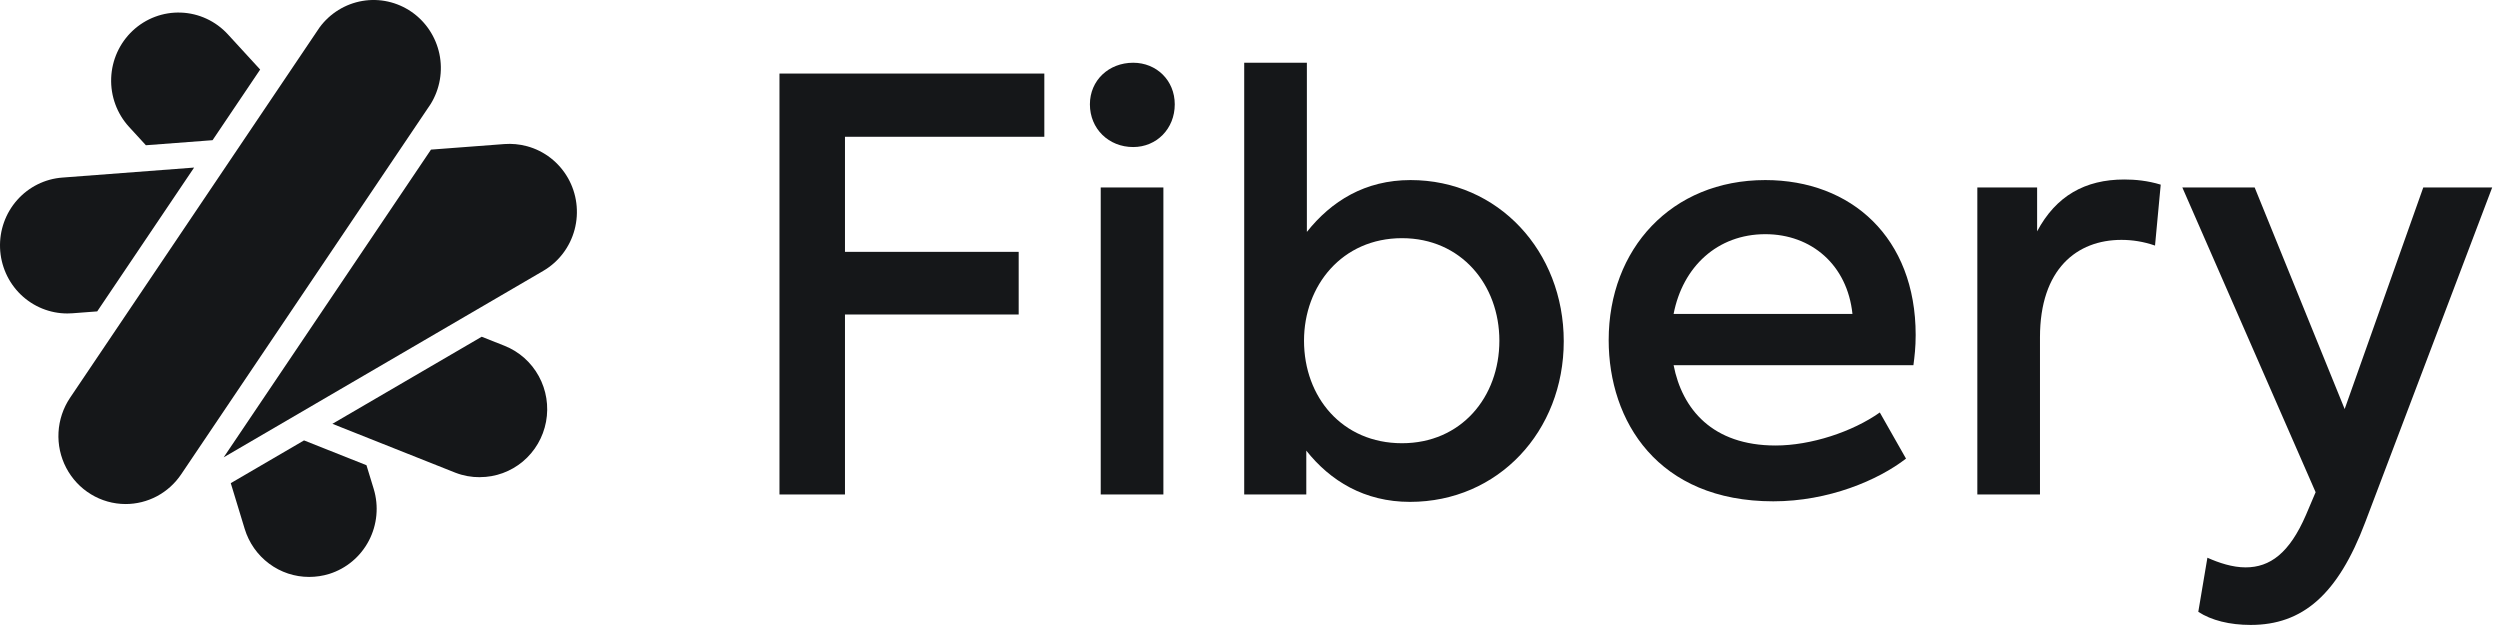
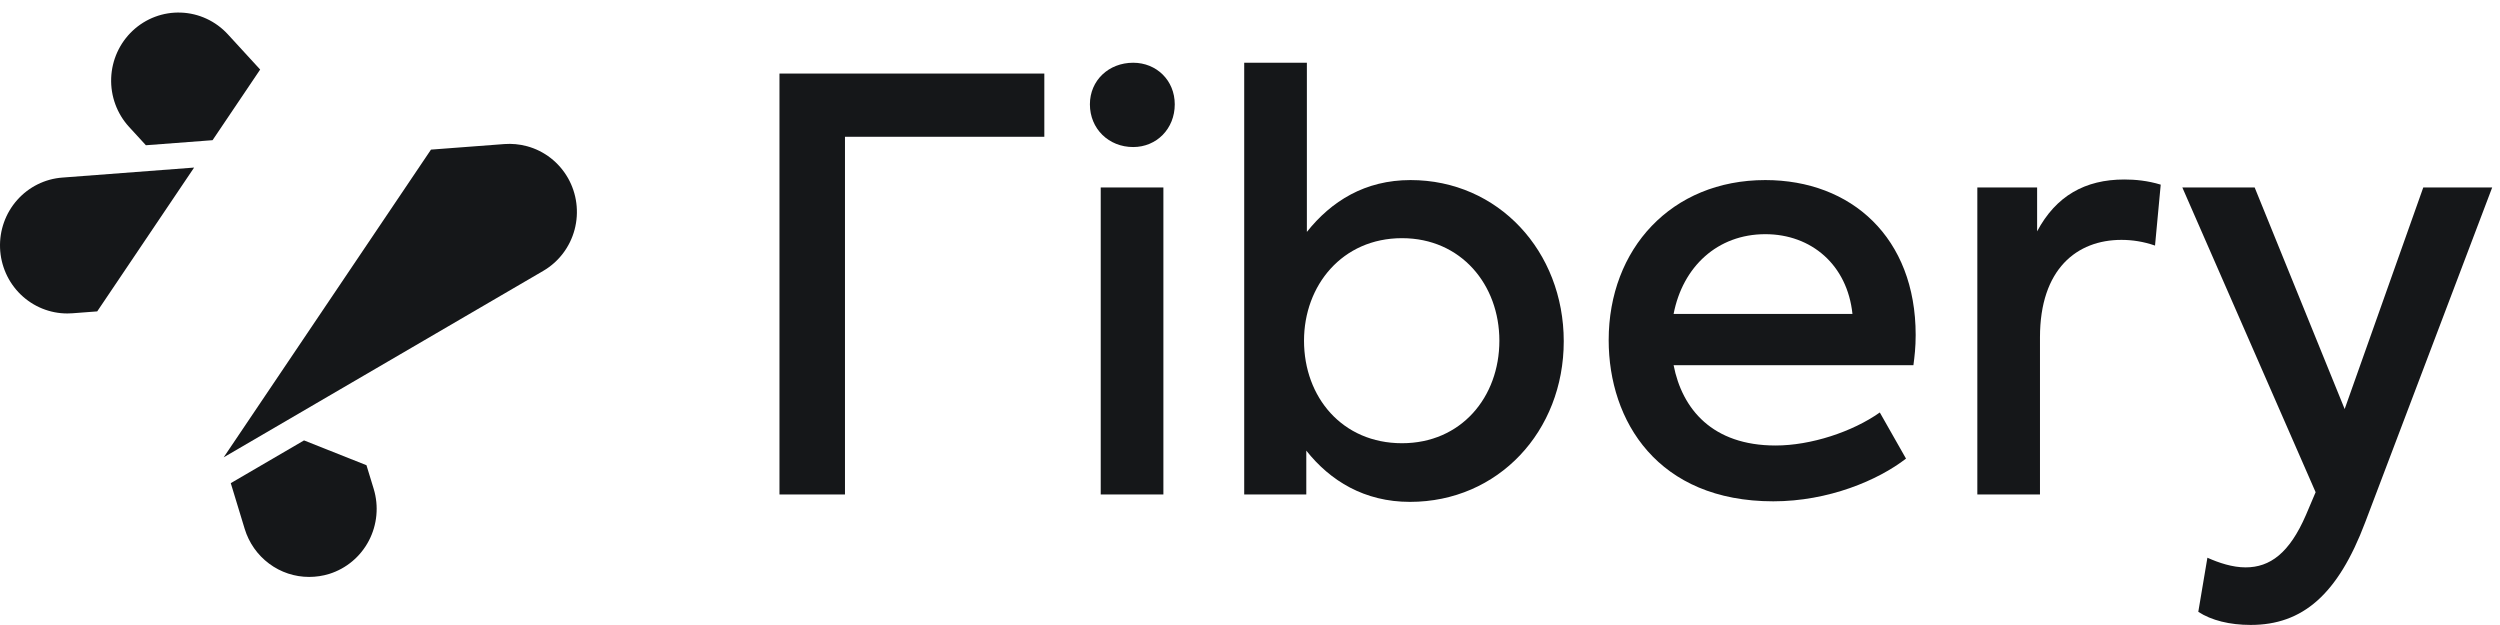
<svg xmlns="http://www.w3.org/2000/svg" fill="none" height="26" viewBox="0 0 104 26" width="104">
-   <path d="M5.22 20.968C4.713 20.966 4.215 20.826 3.781 20.56C3.346 20.295 2.992 19.915 2.754 19.461C2.517 19.008 2.406 18.497 2.434 17.985C2.462 17.473 2.627 16.978 2.911 16.553L13.295 1.14C13.726 0.555 14.364 0.161 15.076 0.039C15.787 -0.082 16.518 0.08 17.115 0.49C17.711 0.9 18.128 1.528 18.279 2.242C18.429 2.955 18.3 3.7 17.92 4.321L7.536 19.733C7.279 20.114 6.934 20.426 6.53 20.642C6.126 20.857 5.676 20.969 5.22 20.968Z" fill="#151719" />
  <path d="M10.823 2.893L9.479 1.428C8.974 0.878 8.273 0.552 7.531 0.524C6.788 0.495 6.065 0.766 5.52 1.277C4.975 1.788 4.653 2.496 4.625 3.247C4.597 3.998 4.865 4.729 5.37 5.28L6.069 6.042L8.843 5.832L10.823 2.893Z" fill="#151719" />
  <path d="M17.929 6.224L20.981 5.993C21.136 5.981 21.292 5.983 21.446 5.997C21.607 6.011 21.767 6.04 21.925 6.083C22.642 6.277 23.253 6.751 23.625 7.402C23.996 8.052 24.096 8.824 23.904 9.55C23.712 10.275 23.243 10.893 22.6 11.268L9.305 19.025L17.929 6.224Z" fill="#151719" />
  <path d="M12.861 24C12.262 24.001 11.678 23.808 11.196 23.448C10.713 23.089 10.357 22.583 10.18 22.004L9.6 20.099L12.647 18.321L15.245 19.353L15.545 20.335C15.764 21.053 15.692 21.828 15.345 22.492C14.998 23.156 14.405 23.653 13.695 23.875C13.425 23.958 13.144 24 12.861 24Z" fill="#151719" />
-   <path d="M20.039 14.008L13.828 17.631L18.943 19.664C19.27 19.791 19.617 19.854 19.966 19.851V19.849C20.618 19.849 21.249 19.618 21.751 19.198C22.253 18.777 22.594 18.193 22.715 17.545C22.836 16.898 22.73 16.228 22.415 15.651C22.1 15.074 21.596 14.626 20.989 14.385L20.039 14.008Z" fill="#151719" />
  <path d="M8.075 6.971L4.044 12.954L3.014 13.032C2.943 13.038 2.873 13.04 2.803 13.04C2.078 13.041 1.381 12.757 0.858 12.249C0.336 11.741 0.029 11.047 0.002 10.314C-0.025 9.582 0.23 8.867 0.714 8.321C1.198 7.775 1.873 7.44 2.596 7.387L8.075 6.971Z" fill="#151719" />
-   <path d="M32.426 20.57V3.06H43.444V5.69H35.151V10.477H42.377V13.083H35.151V20.57H32.426Z" fill="#151719" />
+   <path d="M32.426 20.57V3.06H43.444V5.69H35.151V10.477V13.083H35.151V20.57H32.426Z" fill="#151719" />
  <path d="M47.141 6.117C46.122 6.117 45.34 5.359 45.34 4.34C45.34 3.345 46.122 2.61 47.141 2.61C48.112 2.61 48.87 3.345 48.87 4.34C48.87 5.359 48.112 6.117 47.141 6.117ZM48.397 20.57H45.79V7.799H48.397V20.57Z" fill="#151719" />
  <path d="M58.678 7.491C62.327 7.491 65.052 10.453 65.052 14.197C65.052 17.94 62.327 20.878 58.654 20.878C56.759 20.878 55.337 20.002 54.342 18.746V20.57H51.759V2.61H54.366V9.647C55.385 8.368 56.783 7.491 58.678 7.491ZM58.323 18.438C60.787 18.438 62.374 16.519 62.374 14.173C62.374 11.851 60.787 9.908 58.323 9.908C55.835 9.908 54.247 11.875 54.247 14.173C54.247 16.519 55.835 18.438 58.323 18.438Z" fill="#151719" />
  <path d="M79.692 13.936C79.692 14.457 79.645 14.836 79.598 15.192H69.622C69.978 17.016 71.234 18.533 73.864 18.533C75.333 18.533 77.062 17.964 78.2 17.159L79.29 19.078C78.129 19.978 76.067 20.855 73.769 20.855C68.959 20.855 66.921 17.514 66.921 14.149C66.921 10.358 69.528 7.491 73.437 7.491C77.015 7.491 79.692 9.884 79.692 13.936ZM73.437 9.742C71.447 9.742 70.002 11.093 69.622 13.059H77.062C76.849 11.022 75.356 9.742 73.437 9.742Z" fill="#151719" />
  <path d="M82.257 20.57V7.799H84.744V9.624C85.526 8.155 86.735 7.467 88.37 7.467C88.82 7.467 89.341 7.515 89.886 7.681L89.649 10.216C89.175 10.05 88.701 9.979 88.251 9.979C86.403 9.979 84.863 11.187 84.863 14.031V20.57H82.257Z" fill="#151719" />
  <path d="M100.808 7.799H103.675L98.391 21.732C97.254 24.741 95.785 25.997 93.628 25.997C92.752 25.997 91.993 25.807 91.449 25.452L91.828 23.201C92.302 23.414 92.87 23.603 93.415 23.603C94.434 23.603 95.24 23.011 95.927 21.424L96.33 20.476L90.785 7.799H93.794L97.538 17.016L100.808 7.799Z" fill="#151719" />
</svg>